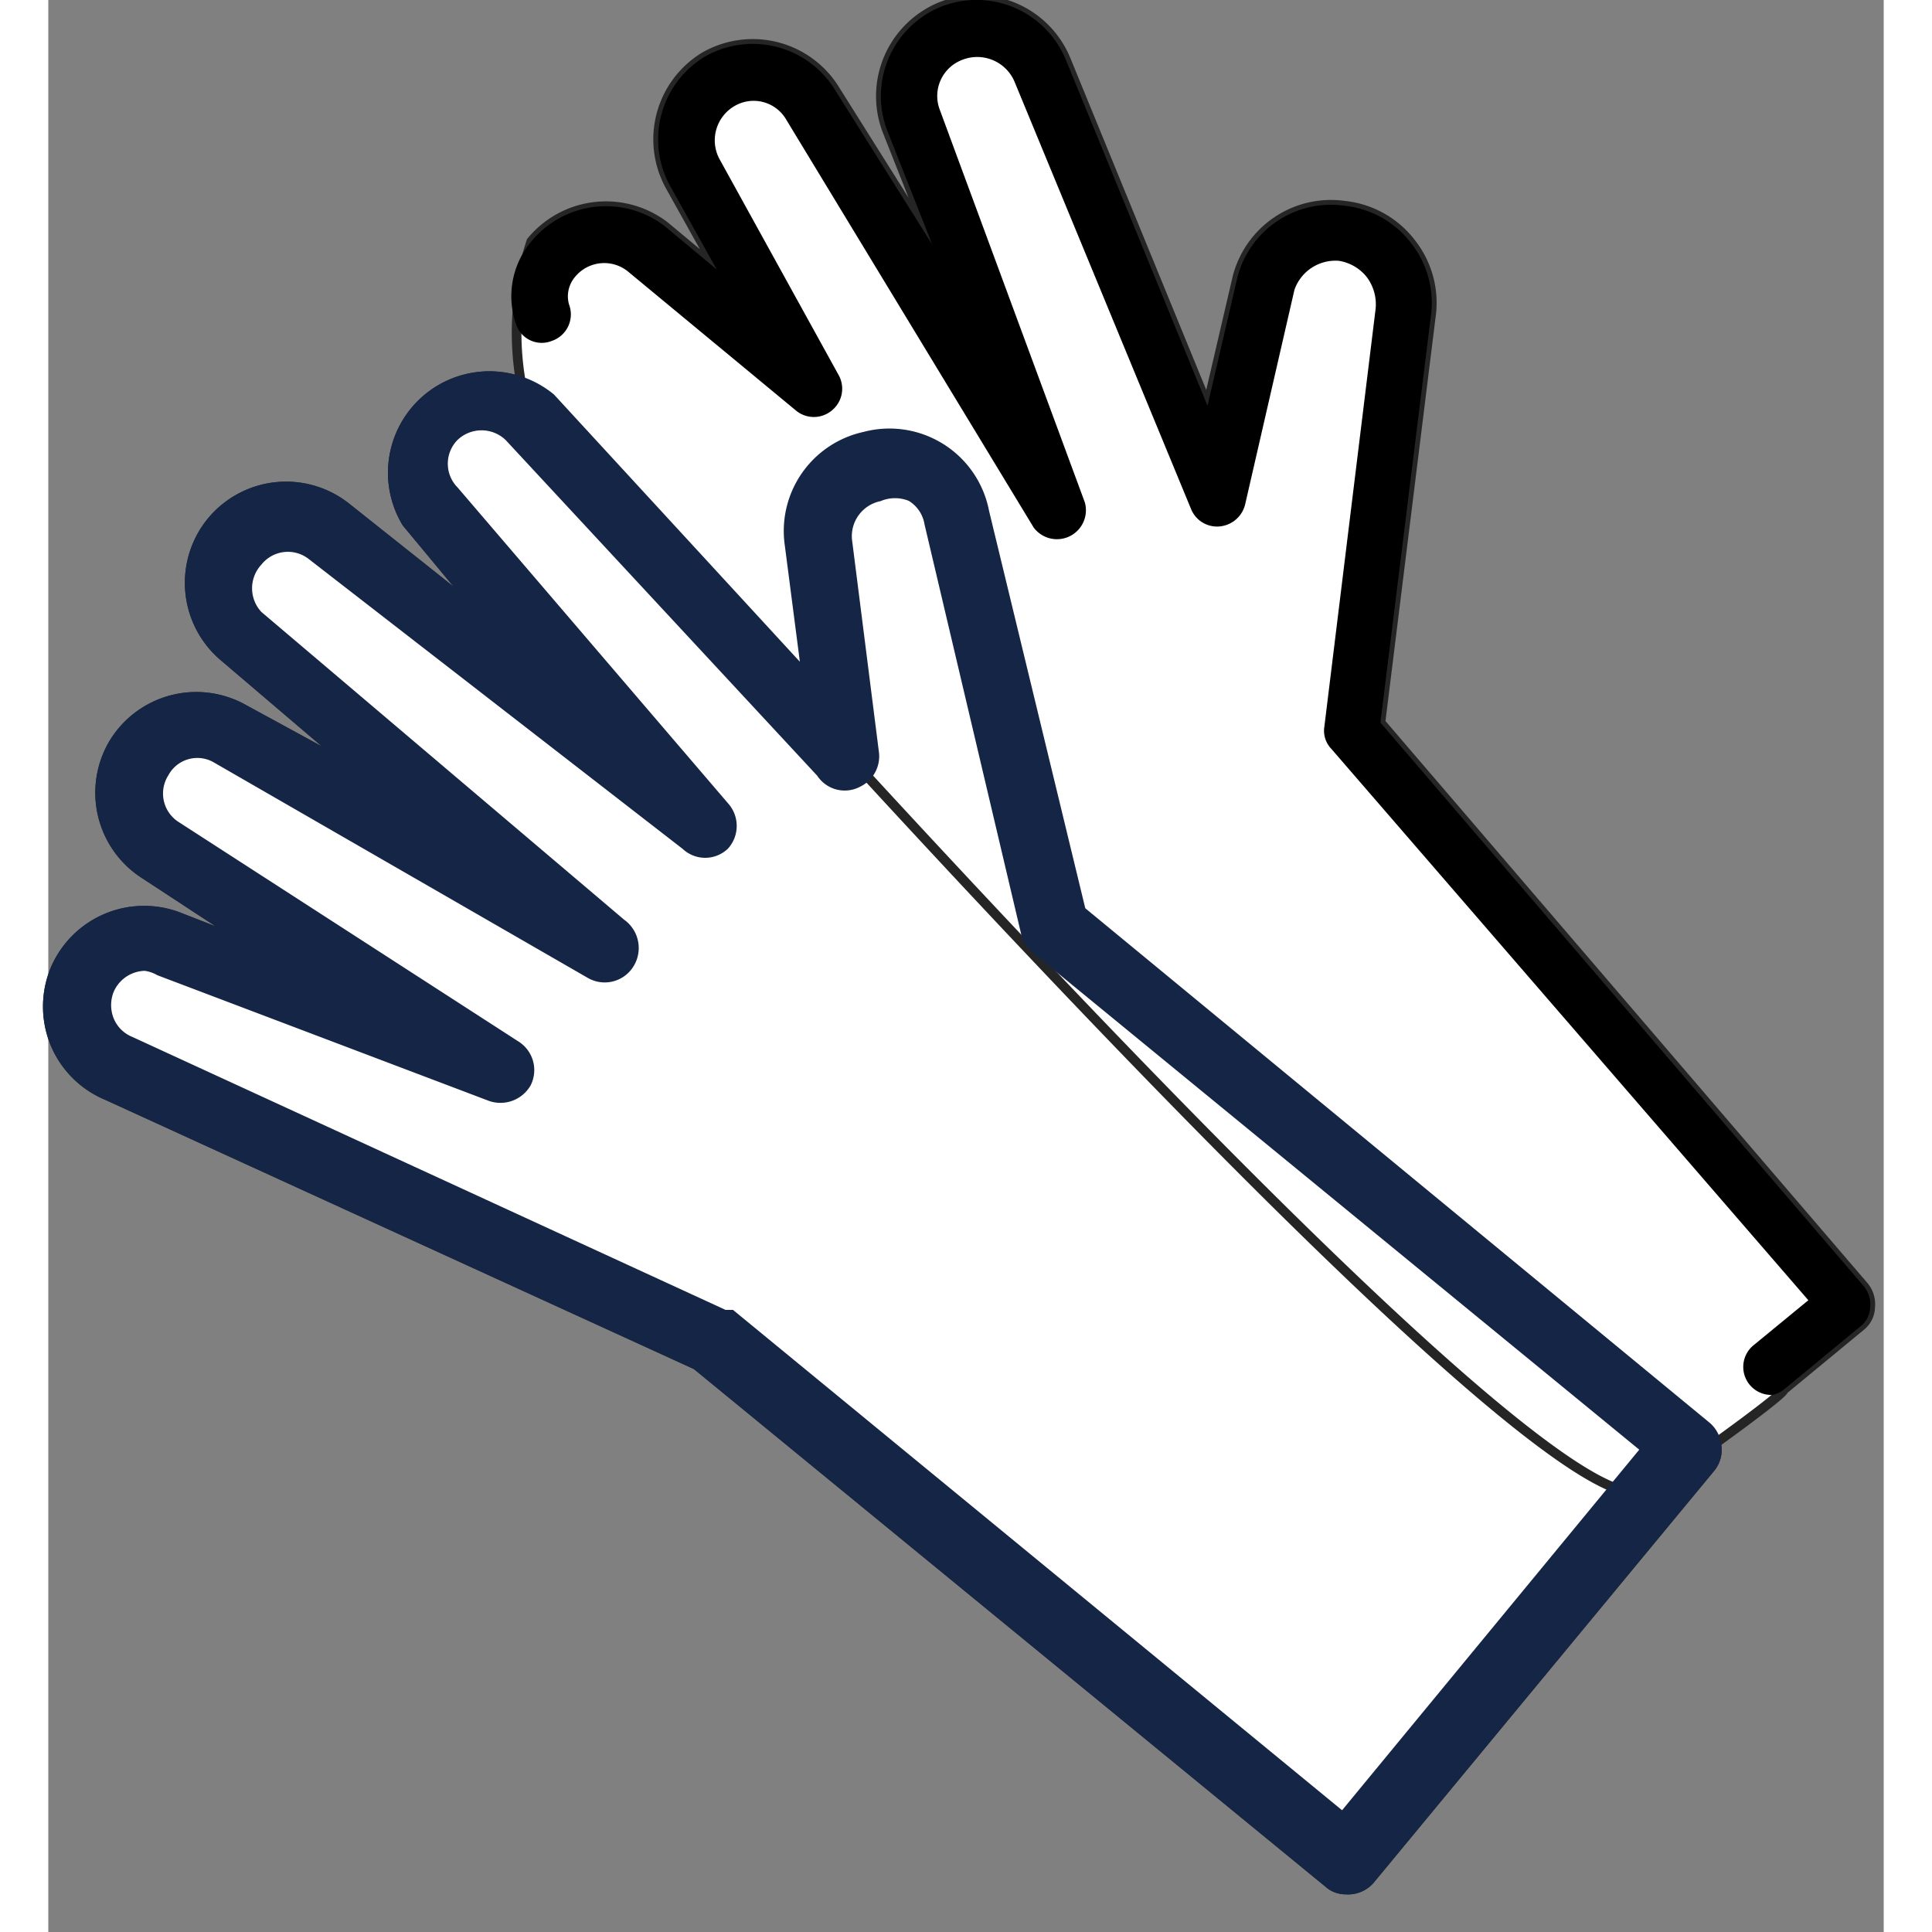
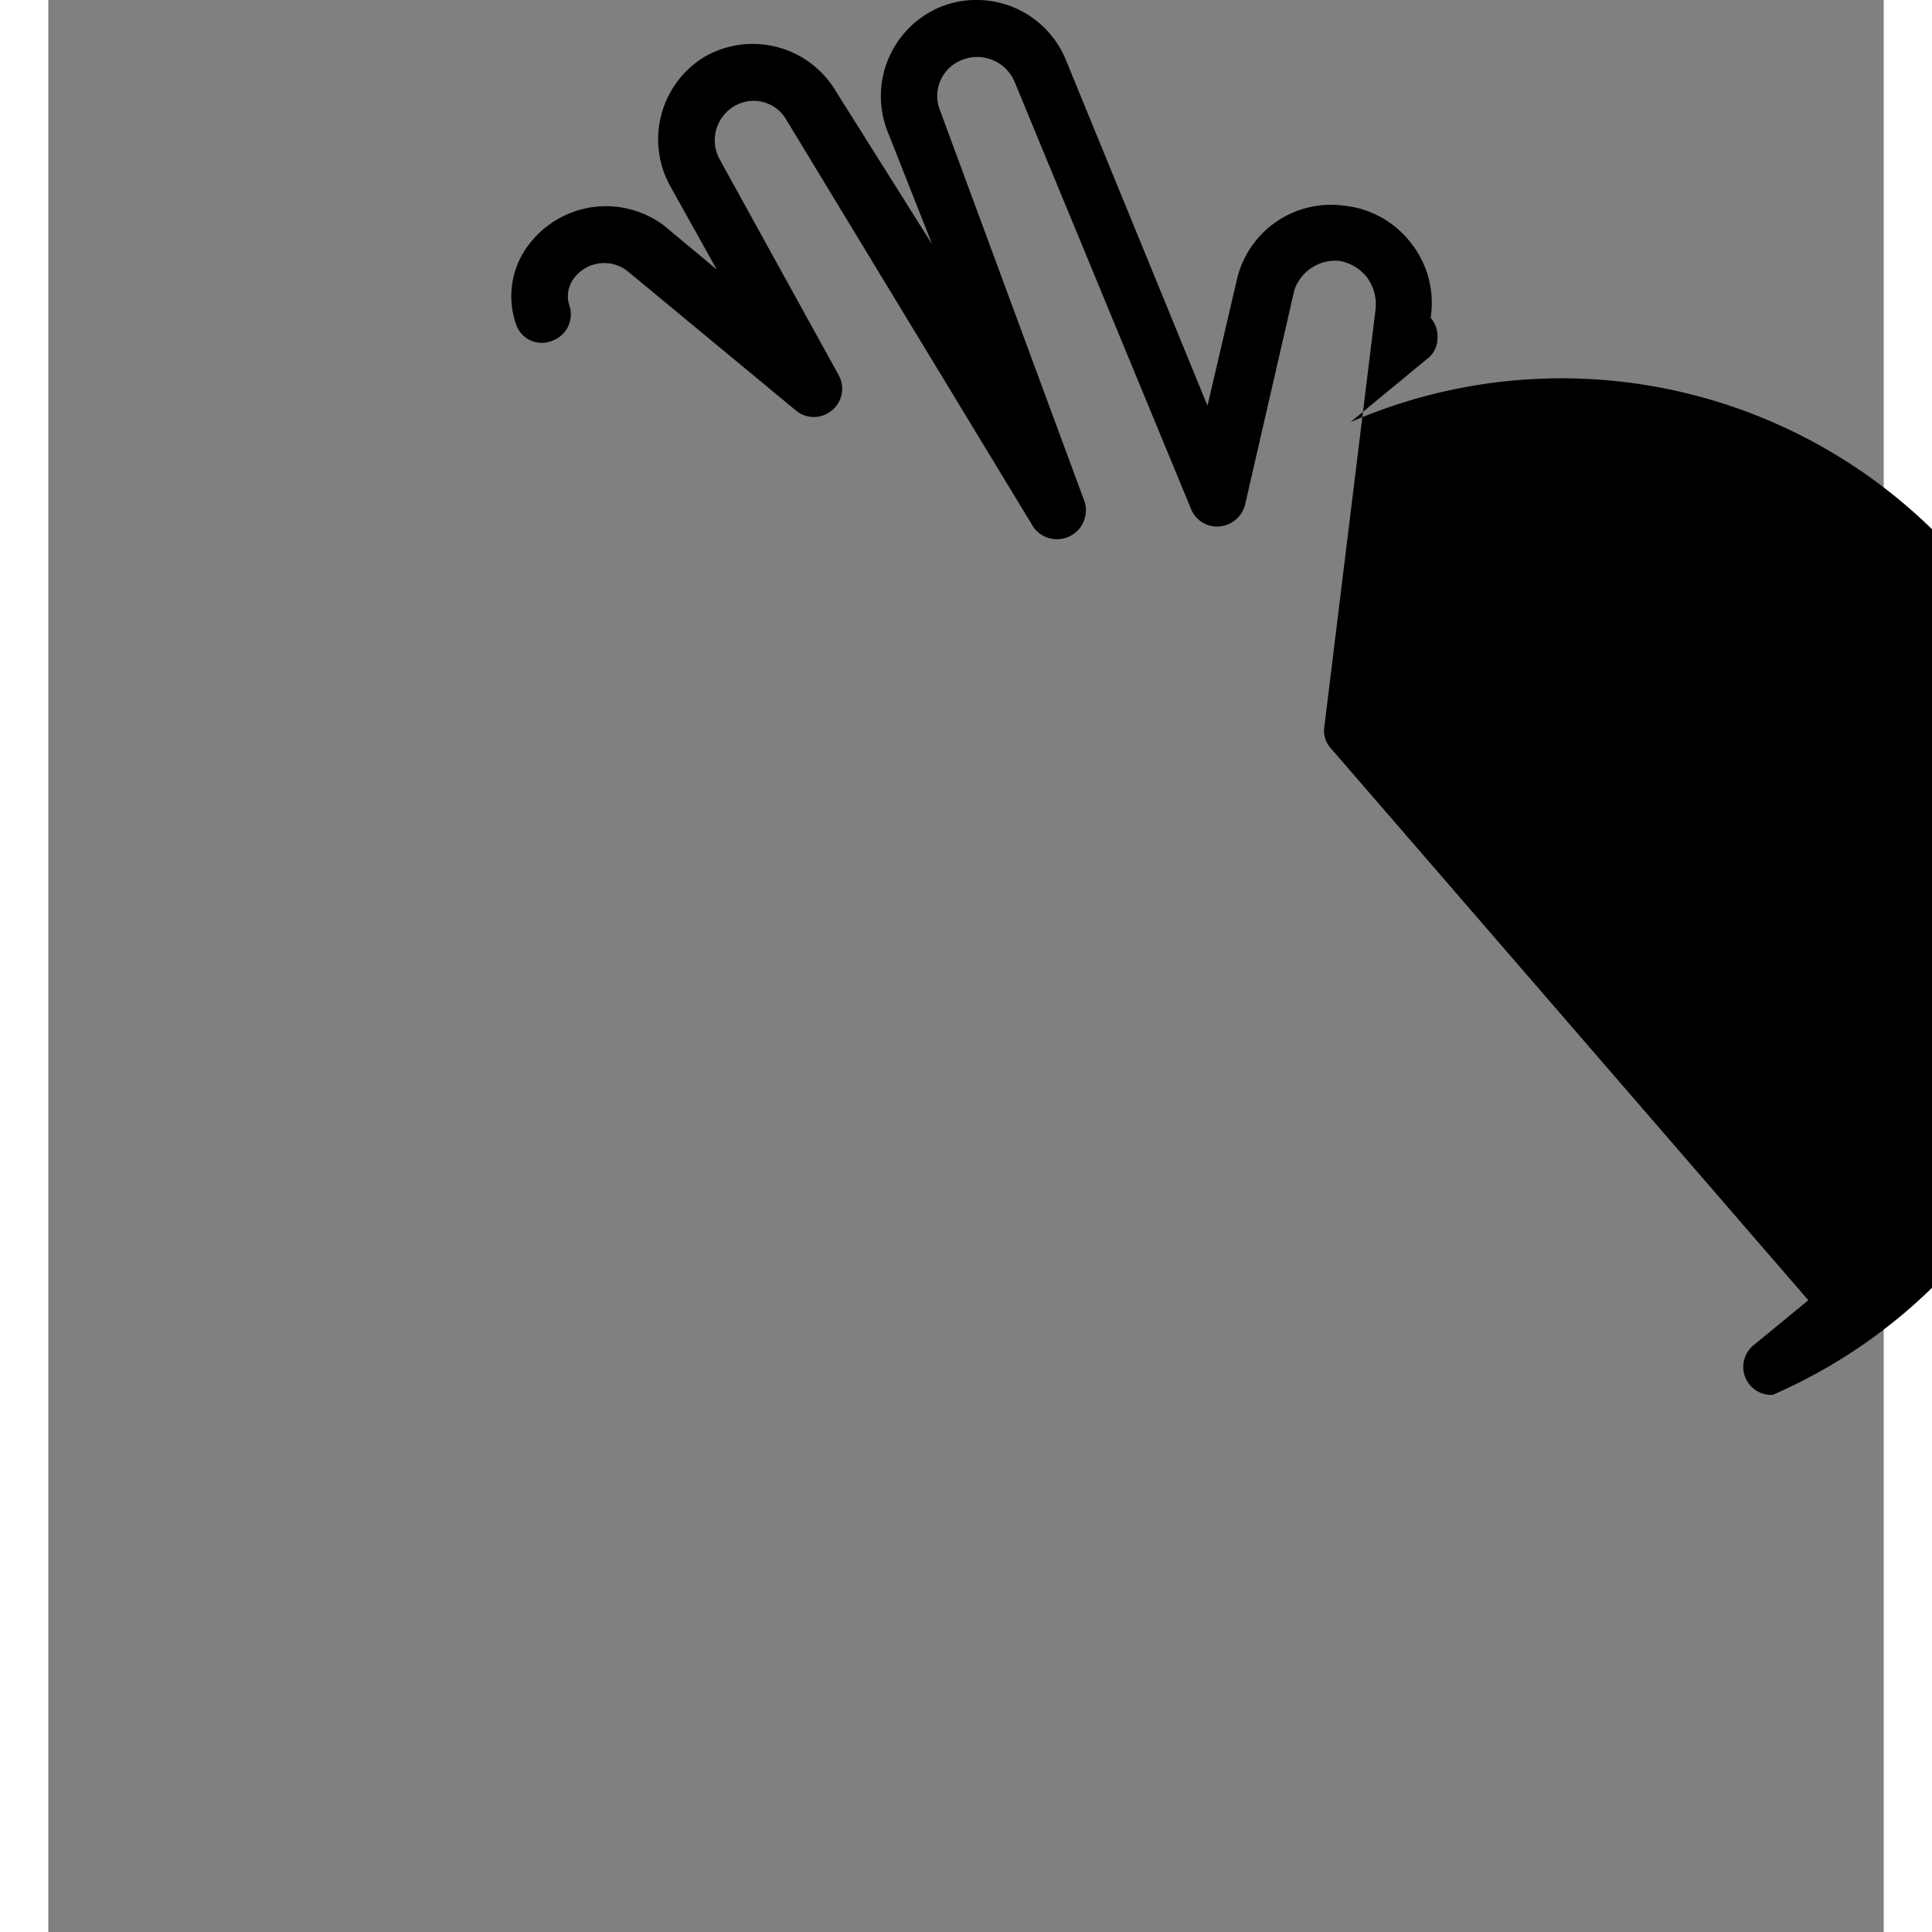
<svg xmlns="http://www.w3.org/2000/svg" viewBox="0 0 19 20" width="90" height="90">
  <rect x="0" y="0" width="19" height="20" fill="#808080" stroke="none" />
  <g class="thinner">
-     <path class="cls-1 filler" d="M13.43,19.56a.26.26,0,0,1-.18-.07L6.71,14.13.61,11.34a1,1,0,0,1-.54-.54,1,1,0,0,1,0-.76,1,1,0,0,1,1.27-.55l.82.32L1,9.05A1,1,0,0,1,.68,7.69h0A1,1,0,0,1,2,7.33L3.23,8,1.81,6.79A1,1,0,0,1,1.69,5.4h0a1,1,0,0,1,1.39-.15L4.54,6.41l-.83-1A1,1,0,0,1,5.2,4.12L7.85,7,7.67,5.61h0a1,1,0,0,1,.78-1.09h0a1,1,0,0,1,1.24.78l1,4.13,6.48,5.34a.3.3,0,0,1,.1.2.29.29,0,0,1-.06.22l-3.53,4.27A.3.3,0,0,1,13.43,19.56ZM8.52,4.8Z" stroke="#252525" fill="#FFFFFF" stroke-width="0.1px" />
-     <path class="cls-1 filler" d="M16.54,15.42C15.48,16.12,5,4.2,4.91,4.05A3,3,0,0,1,5,2.5a1,1,0,0,1,1.38-.16h0l.54.45-.48-.86A1,1,0,0,1,6.79.59h0A1,1,0,0,1,8.15.94l1,1.59L8.68,1.34A1,1,0,0,1,9.24.07h0a1,1,0,0,1,1.29.54L12,4.2l.31-1.33h0a1,1,0,0,1,1.11-.74,1,1,0,0,1,.69.39,1,1,0,0,1,.2.77l-.52,4.19,5,5.83a.29.29,0,0,1,.07.22.26.26,0,0,1-.1.2l-.8.66C18,14.42,16.61,15.42,16.54,15.42Z" stroke="#252525" fill="#FFFFFF" stroke-width="0.1px" />
-     <path class="cls-2" d="M13.43,19.56a.26.26,0,0,1-.18-.07L6.71,14.13.61,11.34a1,1,0,0,1-.54-.54,1,1,0,0,1,0-.76,1,1,0,0,1,1.27-.55l.82.32L1,9.05A1,1,0,0,1,.68,7.69h0A1,1,0,0,1,2,7.33L3.23,8,1.81,6.79A1,1,0,0,1,1.69,5.4h0a1,1,0,0,1,1.39-.15L4.54,6.41l-.83-1A1,1,0,0,1,5.2,4.12L7.85,7,7.67,5.61h0a1,1,0,0,1,.78-1.09h0a1,1,0,0,1,1.24.78l1,4.13,6.48,5.34a.3.3,0,0,1,.1.2.29.29,0,0,1-.06.22l-3.53,4.27A.3.3,0,0,1,13.43,19.56ZM1,10a.41.41,0,0,0-.37.25.42.42,0,0,0,0,.31.4.4,0,0,0,.22.22h0L7,13.61l.07,0,6.33,5.2L16.54,15,10.22,9.82a.27.27,0,0,1-.1-.16l-1-4.24h0a.4.4,0,0,0-.19-.28.43.43,0,0,0-.33,0h0a.42.42,0,0,0-.33.45L8.55,7.8a.3.3,0,0,1-.17.3A.29.29,0,0,1,8,8L4.77,4.52a.41.41,0,0,0-.57,0,.4.4,0,0,0,0,.56L7,8.35a.3.3,0,0,1,0,.4.29.29,0,0,1-.4,0l-3.87-3a.4.4,0,0,0-.56.06h0a.41.41,0,0,0,0,.56L5.93,9.56A.31.31,0,0,1,6,10a.3.3,0,0,1-.39.08L1.74,7.85A.39.39,0,0,0,1.2,8h0a.4.4,0,0,0,.12.55l3.53,2.28a.3.3,0,0,1,.1.38.31.31,0,0,1-.37.14l-3.43-1.3A.4.4,0,0,0,1,10ZM8.52,4.8Z" stroke="#152546" fill="#152546" stroke-width="0.1px" />
-     <path class="filler" d="M17.85,14.44a.29.29,0,0,1-.19-.52l.56-.46L13.28,7.75a.27.27,0,0,1-.07-.23l.53-4.32h0a.47.47,0,0,0-.09-.33.46.46,0,0,0-.29-.17A.45.45,0,0,0,12.9,3l-.51,2.22a.3.3,0,0,1-.27.23.29.29,0,0,1-.29-.18L10,.84A.42.42,0,0,0,9.46.62h0a.4.4,0,0,0-.23.52l1.5,4.06a.3.3,0,0,1-.53.26L7.64,1.24A.39.39,0,0,0,7.1,1.1h0a.41.41,0,0,0-.15.55L8.18,3.88a.29.29,0,0,1-.07.37.29.29,0,0,1-.37,0L6,2.81a.39.39,0,0,0-.55.06.31.31,0,0,0-.06.28.29.29,0,0,1-.18.38.28.28,0,0,1-.37-.18A.88.88,0,0,1,5,2.5a1,1,0,0,1,1.38-.16h0l.54.45-.48-.86A1,1,0,0,1,6.79.59h0A1,1,0,0,1,8.15.94l1,1.59L8.68,1.34A1,1,0,0,1,9.24.07h0a1,1,0,0,1,1.29.54L12,4.2l.31-1.33h0a1,1,0,0,1,1.11-.74,1,1,0,0,1,.69.39,1,1,0,0,1,.2.77l-.52,4.19,5,5.83a.29.29,0,0,1,.07.22.26.26,0,0,1-.1.2l-.8.66A.3.3,0,0,1,17.85,14.44Z" />
+     <path class="filler" d="M17.85,14.44a.29.29,0,0,1-.19-.52l.56-.46L13.28,7.75a.27.27,0,0,1-.07-.23l.53-4.32h0a.47.47,0,0,0-.09-.33.46.46,0,0,0-.29-.17A.45.45,0,0,0,12.9,3l-.51,2.22a.3.3,0,0,1-.27.23.29.29,0,0,1-.29-.18L10,.84A.42.42,0,0,0,9.46.62h0a.4.4,0,0,0-.23.52l1.5,4.06a.3.3,0,0,1-.53.26L7.64,1.24A.39.39,0,0,0,7.1,1.1h0a.41.41,0,0,0-.15.55L8.18,3.88a.29.29,0,0,1-.07.37.29.29,0,0,1-.37,0L6,2.81a.39.39,0,0,0-.55.06.31.31,0,0,0-.06.28.29.29,0,0,1-.18.38.28.28,0,0,1-.37-.18A.88.88,0,0,1,5,2.5a1,1,0,0,1,1.38-.16h0l.54.45-.48-.86A1,1,0,0,1,6.79.59h0A1,1,0,0,1,8.15.94l1,1.59L8.68,1.34A1,1,0,0,1,9.24.07h0a1,1,0,0,1,1.29.54L12,4.2l.31-1.33h0a1,1,0,0,1,1.11-.74,1,1,0,0,1,.69.39,1,1,0,0,1,.2.77a.29.29,0,0,1,.07.22.26.26,0,0,1-.1.2l-.8.66A.3.3,0,0,1,17.85,14.44Z" />
  </g>
</svg>